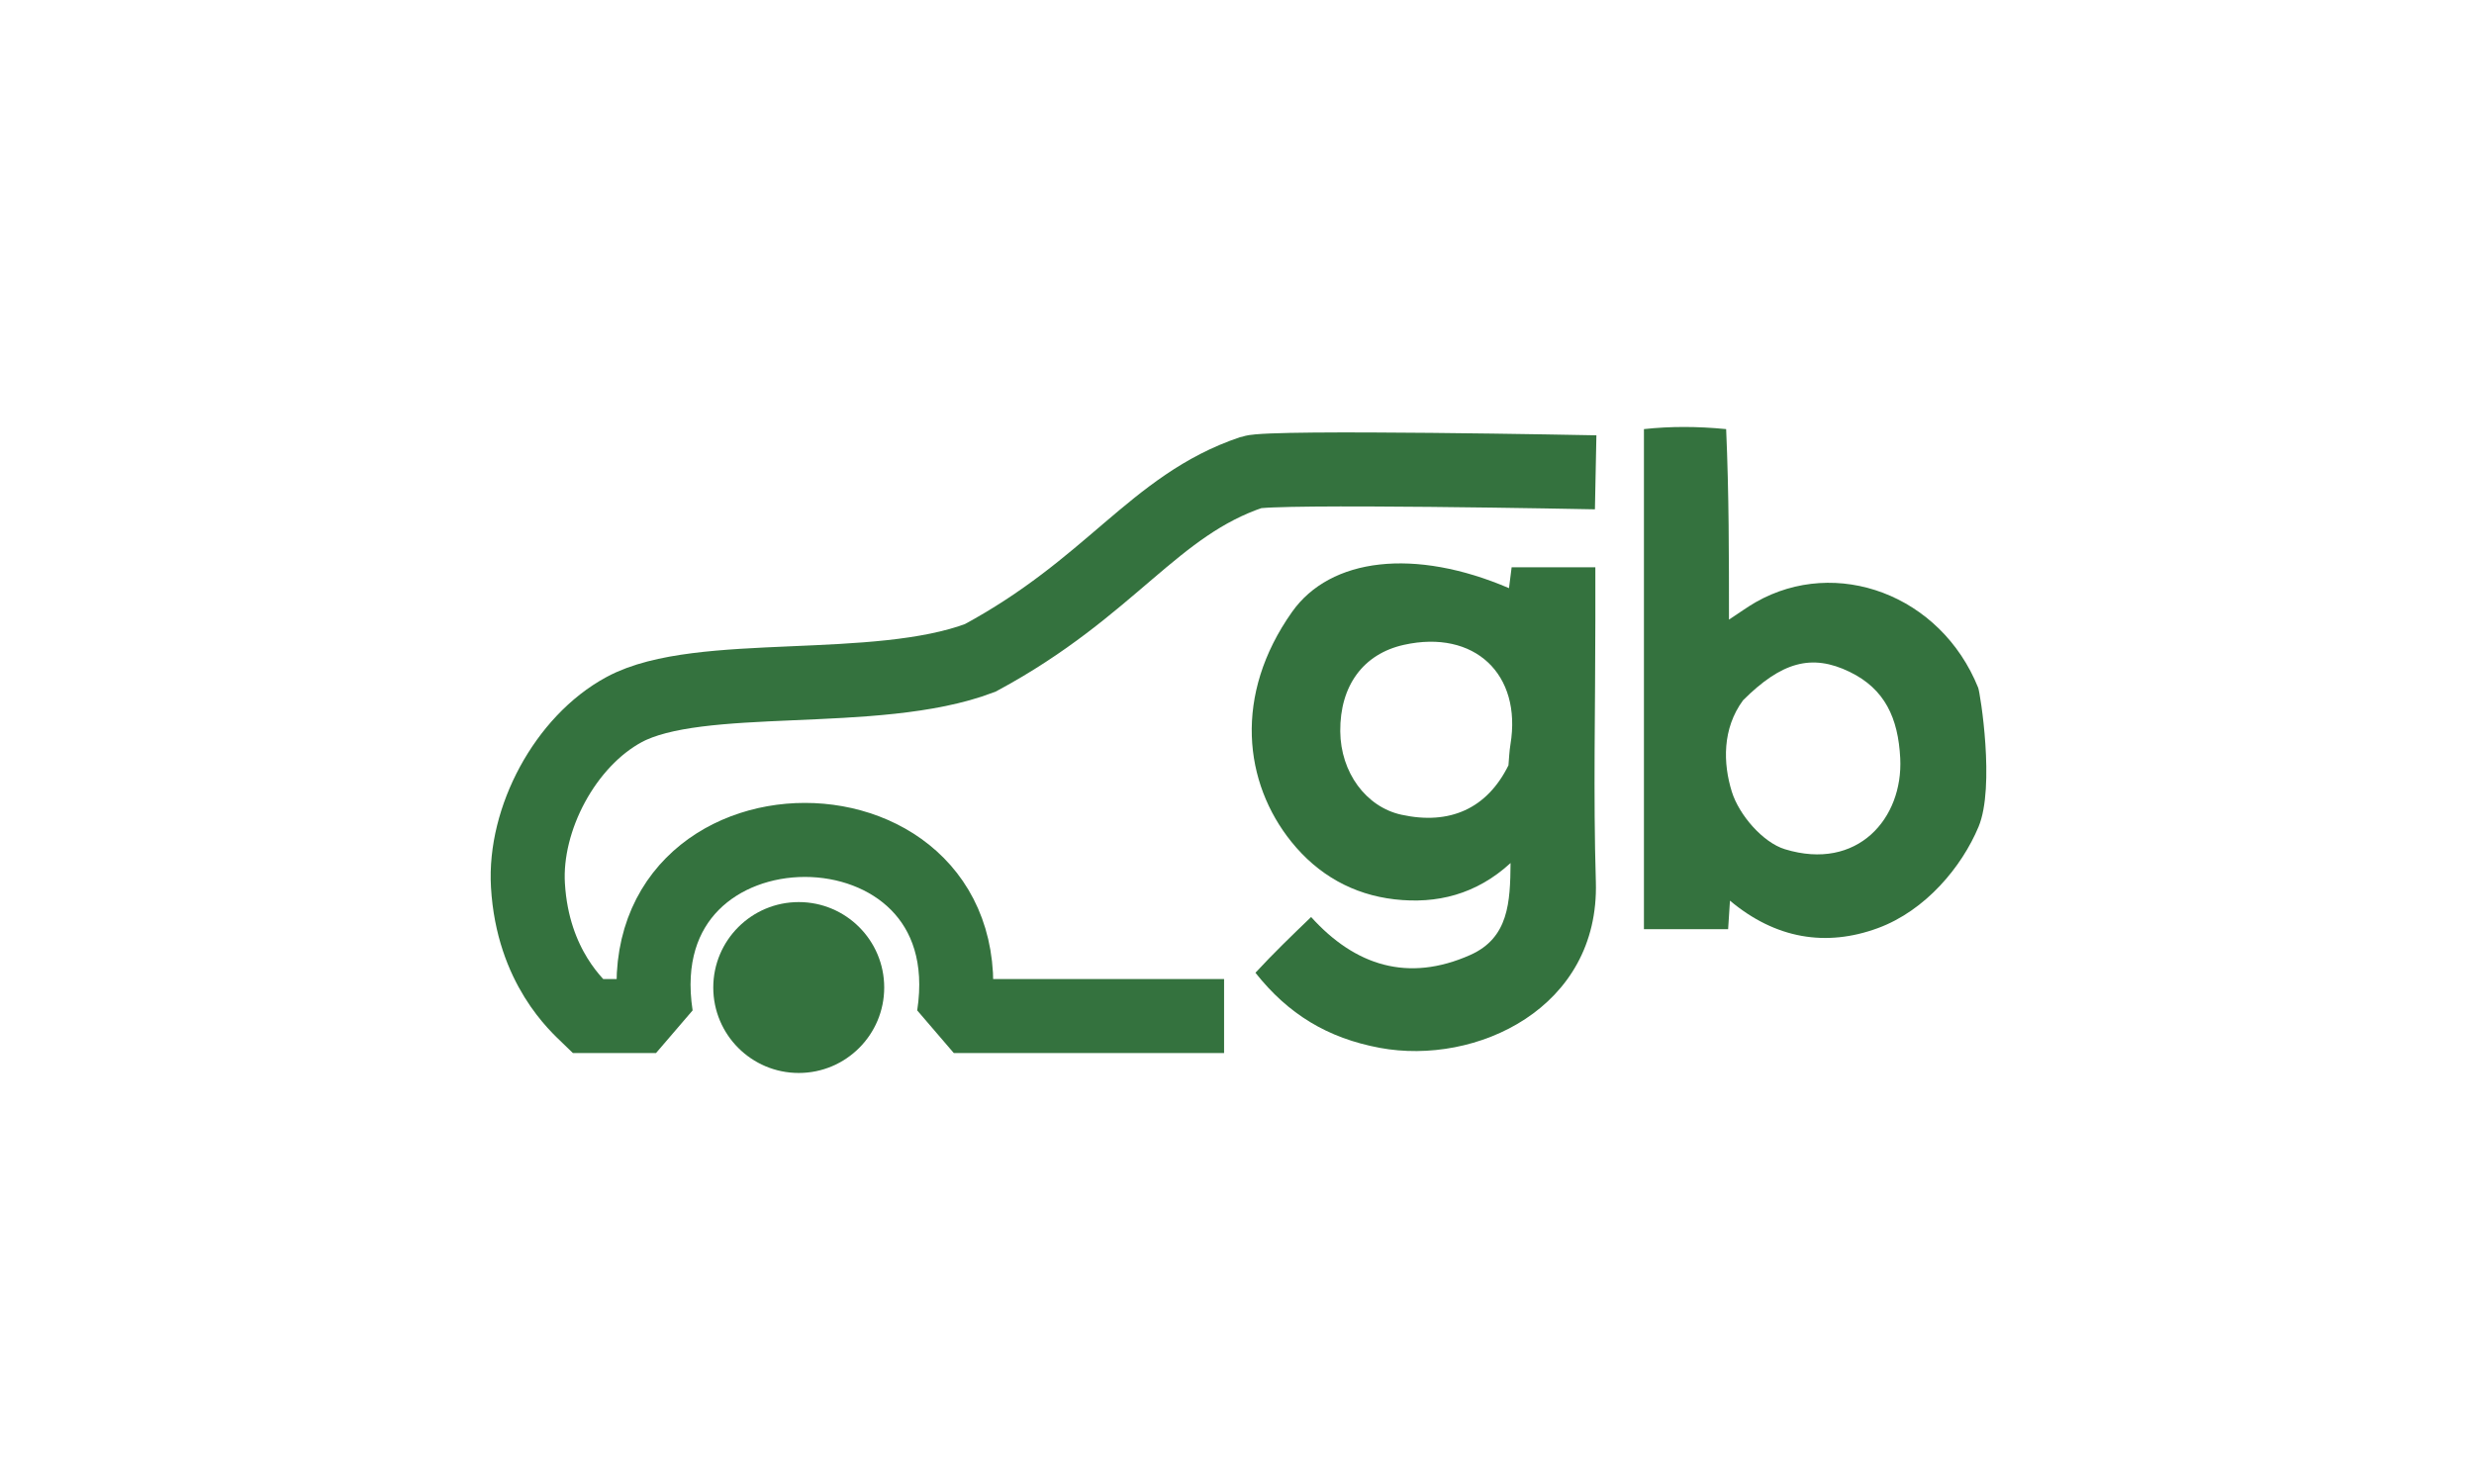
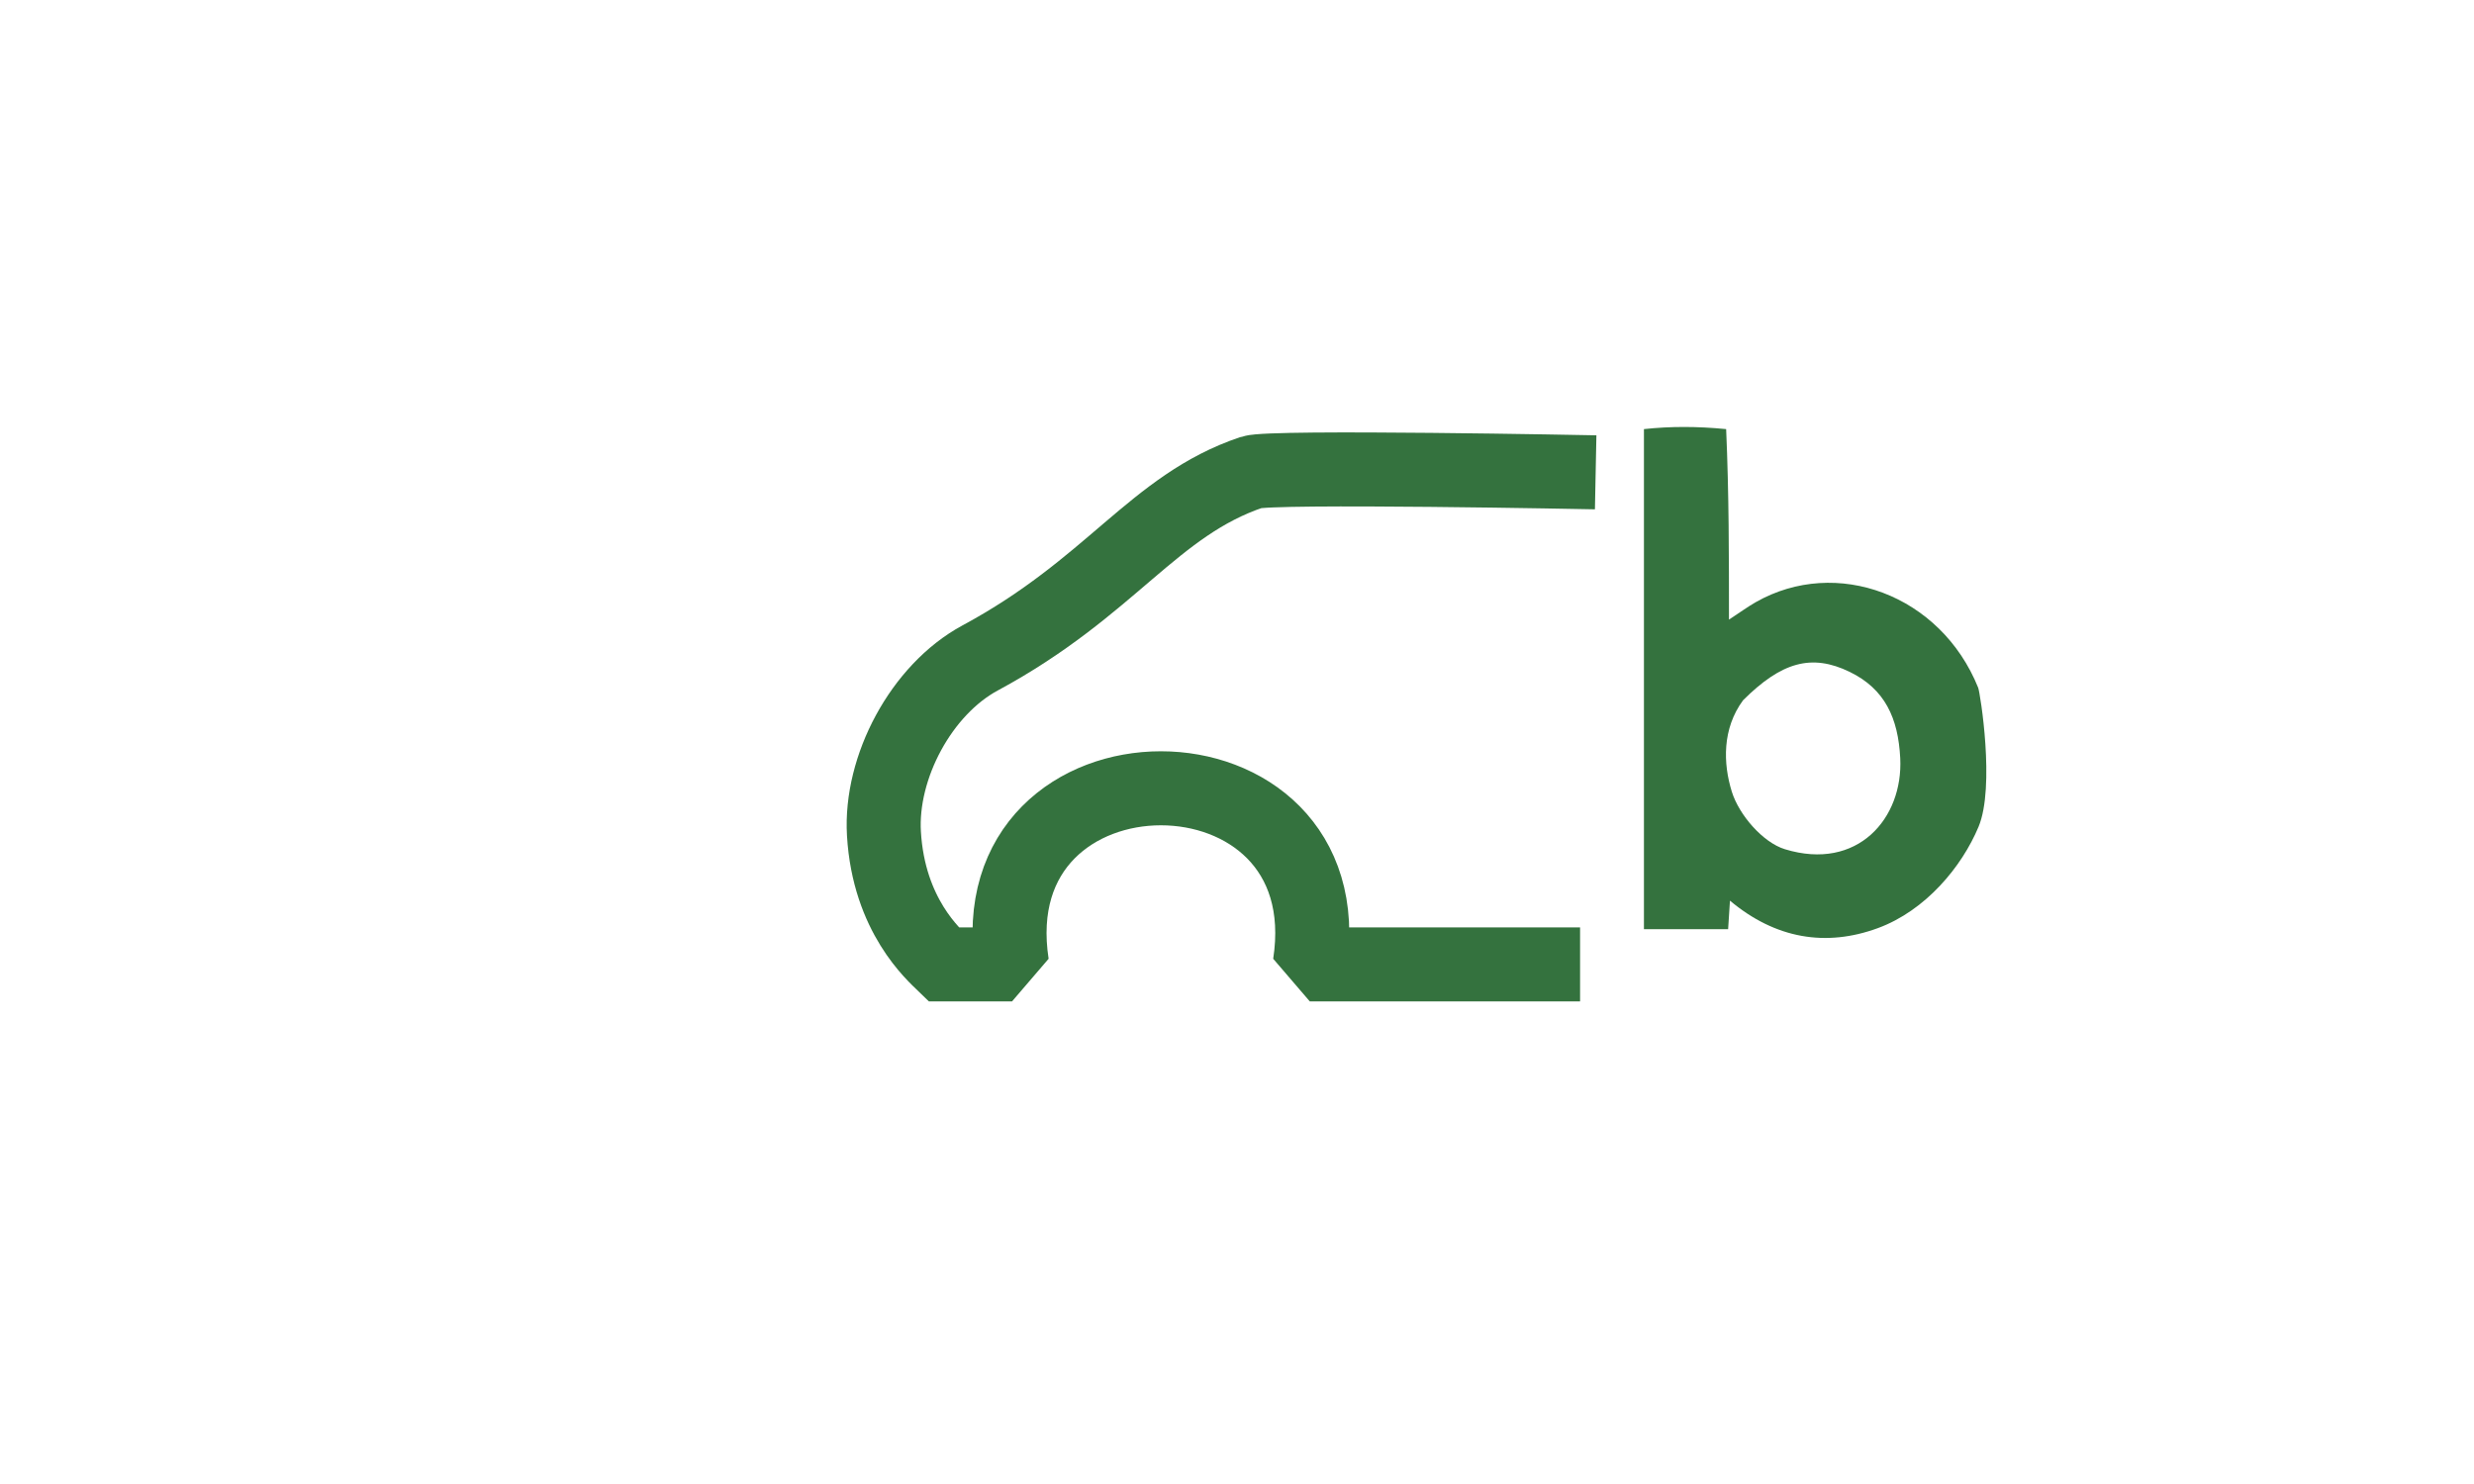
<svg xmlns="http://www.w3.org/2000/svg" xmlns:ns1="http://www.serif.com/" width="400" height="240" viewBox="0 0 200 120" version="1.1" xml:space="preserve" style="fill-rule:evenodd;clip-rule:evenodd;stroke-miterlimit:1.5;">
  <g transform="matrix(0.491,0,0,0.491,100,60)">
    <g id="view-all-car.svg" transform="matrix(1,0,0,1,-124,-53)">
      <g>
-         <path d="M183.052,8.586c-0,-0 -53.477,-1.067 -56.626,-0.005c-16.166,5.457 -23.122,18.94 -44.714,30.573c-17.221,6.513 -46.191,1.801 -58.613,8.503c-9.71,5.238 -16.486,18.023 -15.842,28.938c0.795,13.487 8.234,19.946 9.872,21.535l11.216,-0c-5.945,-38.672 54.97,-38.672 49.026,-0l44.502,-0" style="fill:none;stroke:rgb(52,114,62);stroke-width:12.19px;" />
+         <path d="M183.052,8.586c-0,-0 -53.477,-1.067 -56.626,-0.005c-16.166,5.457 -23.122,18.94 -44.714,30.573c-9.71,5.238 -16.486,18.023 -15.842,28.938c0.795,13.487 8.234,19.946 9.872,21.535l11.216,-0c-5.945,-38.672 54.97,-38.672 49.026,-0l44.502,-0" style="fill:none;stroke:rgb(52,114,62);stroke-width:12.19px;" />
        <g transform="matrix(1,0,0,1,-1,0)">
          <path d="M247.095,66.953c-2.752,6.6 -8.721,13.808 -16.581,16.7c-8.555,3.148 -16.879,1.746 -24.35,-4.524c-0.11,1.711 -0.201,3.121 -0.303,4.7l-13.861,0l-0,-82.36c4.357,-0.469 8.714,-0.469 13.535,-0c0.465,10.668 0.465,20.868 0.465,31.376c1.795,-1.175 3.067,-2.109 4.43,-2.885c13.224,-7.525 30.416,-1.244 36.601,14.098c0.317,0.784 2.817,16.296 0.064,22.895Zm-38.774,-20.826c-3.444,4.668 -3.303,10.397 -1.847,15.072c1.181,3.791 5.09,8.343 8.738,9.46c11.961,3.661 19.483,-5.094 18.987,-14.976c-0.333,-6.639 -2.54,-11.42 -8.313,-14.227c-6.287,-3.057 -11.248,-1.629 -17.565,4.671Z" style="fill:rgb(52,114,62);fill-rule:nonzero;" />
        </g>
-         <circle cx="51.843" cy="93.435" r="14.072" style="fill:rgb(52,114,62);" />
-         <path d="M127.036,91.004c2.975,-3.223 5.951,-6.087 9.167,-9.181c7.238,8.025 15.969,10.806 26.201,6.251c6.332,-2.818 6.581,-8.675 6.637,-15.142c-5.661,5.194 -12.182,6.775 -19.102,5.979c-6.835,-0.786 -12.598,-4.029 -16.987,-9.48c-7.799,-9.686 -9.601,-24.119 0.114,-37.856c6.325,-8.944 20.209,-10.566 35.717,-3.912c0.14,-1.114 0.273,-2.161 0.434,-3.436l13.783,-0l0,8.798c0,14.333 -0.349,28.677 0.083,42.997c0.628,20.827 -19.729,30.307 -35.572,27.349c-8.617,-1.609 -15.087,-5.553 -20.475,-12.367m41.658,-34.166c0.105,-1.145 0.139,-2.301 0.327,-3.432c1.924,-11.604 -5.944,-18.977 -17.533,-16.409c-6.685,1.481 -10.545,6.723 -10.488,14.24c0.051,6.756 4.233,12.46 10.071,13.74c7.943,1.741 14.093,-0.997 17.623,-8.139Z" style="fill:rgb(52,114,62);fill-rule:nonzero;" />
      </g>
    </g>
    <g id="view-all-car.svg1" ns1:id="view-all-car.svg">
        </g>
  </g>
</svg>